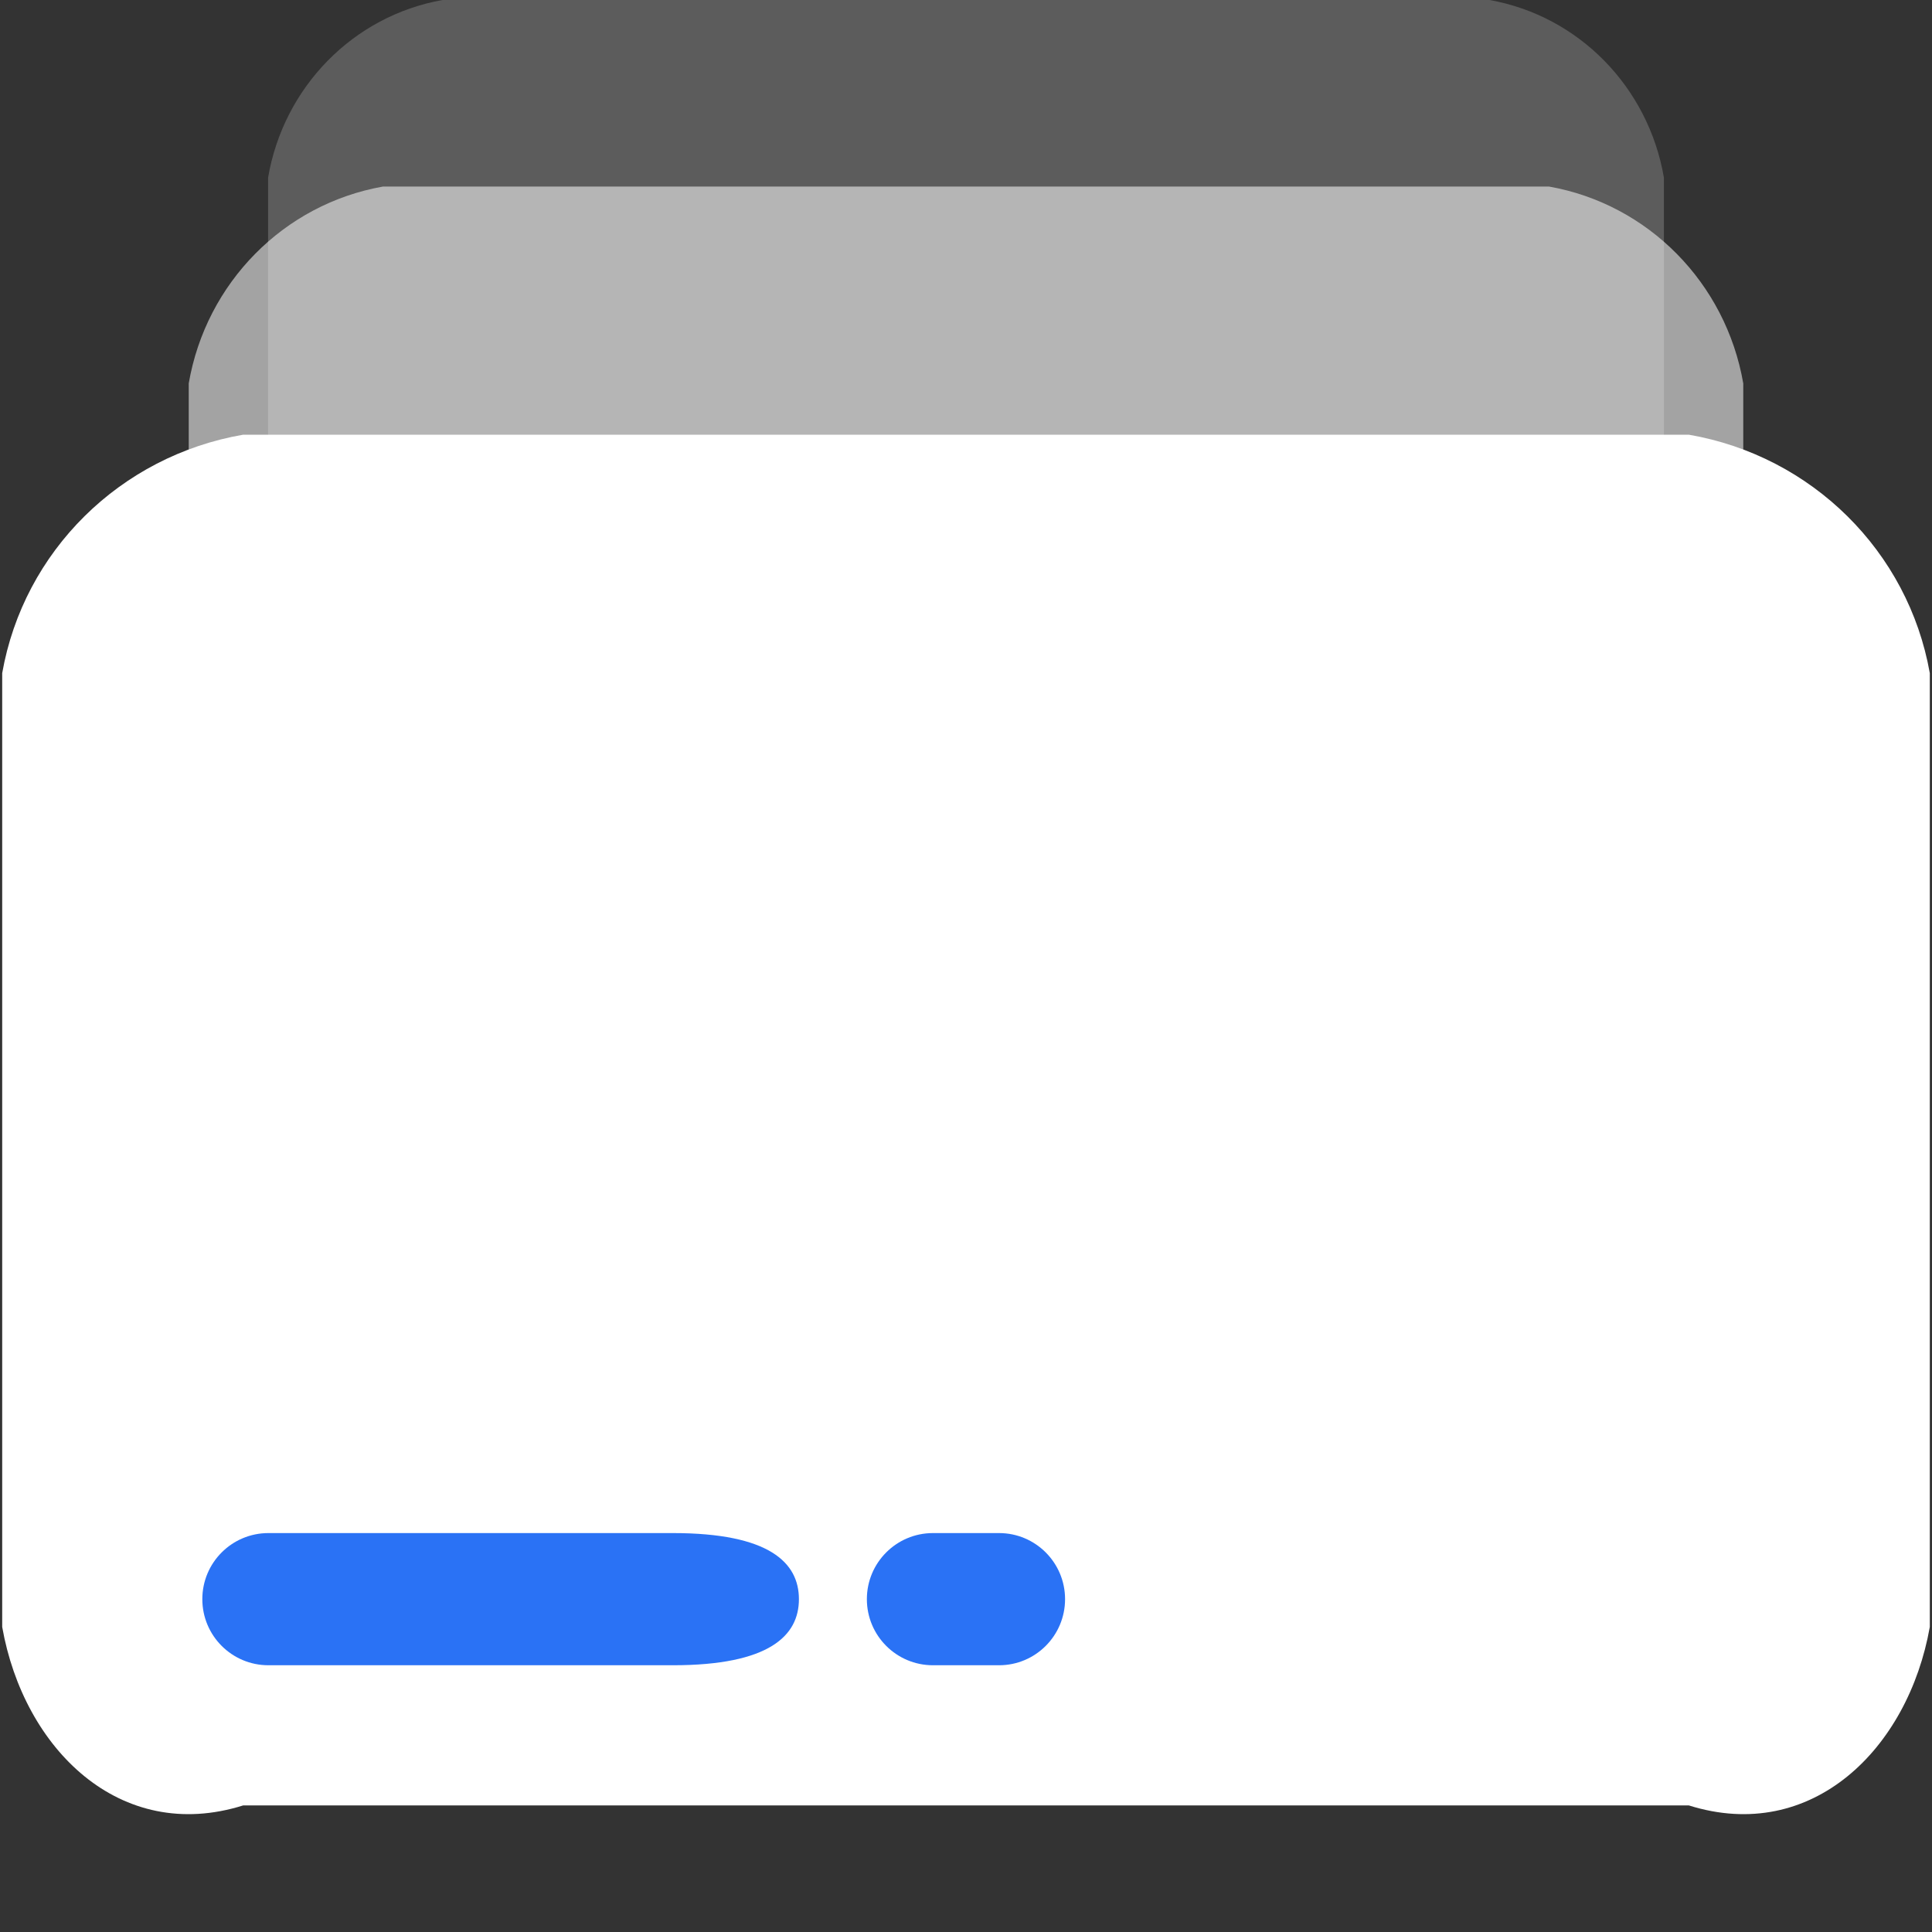
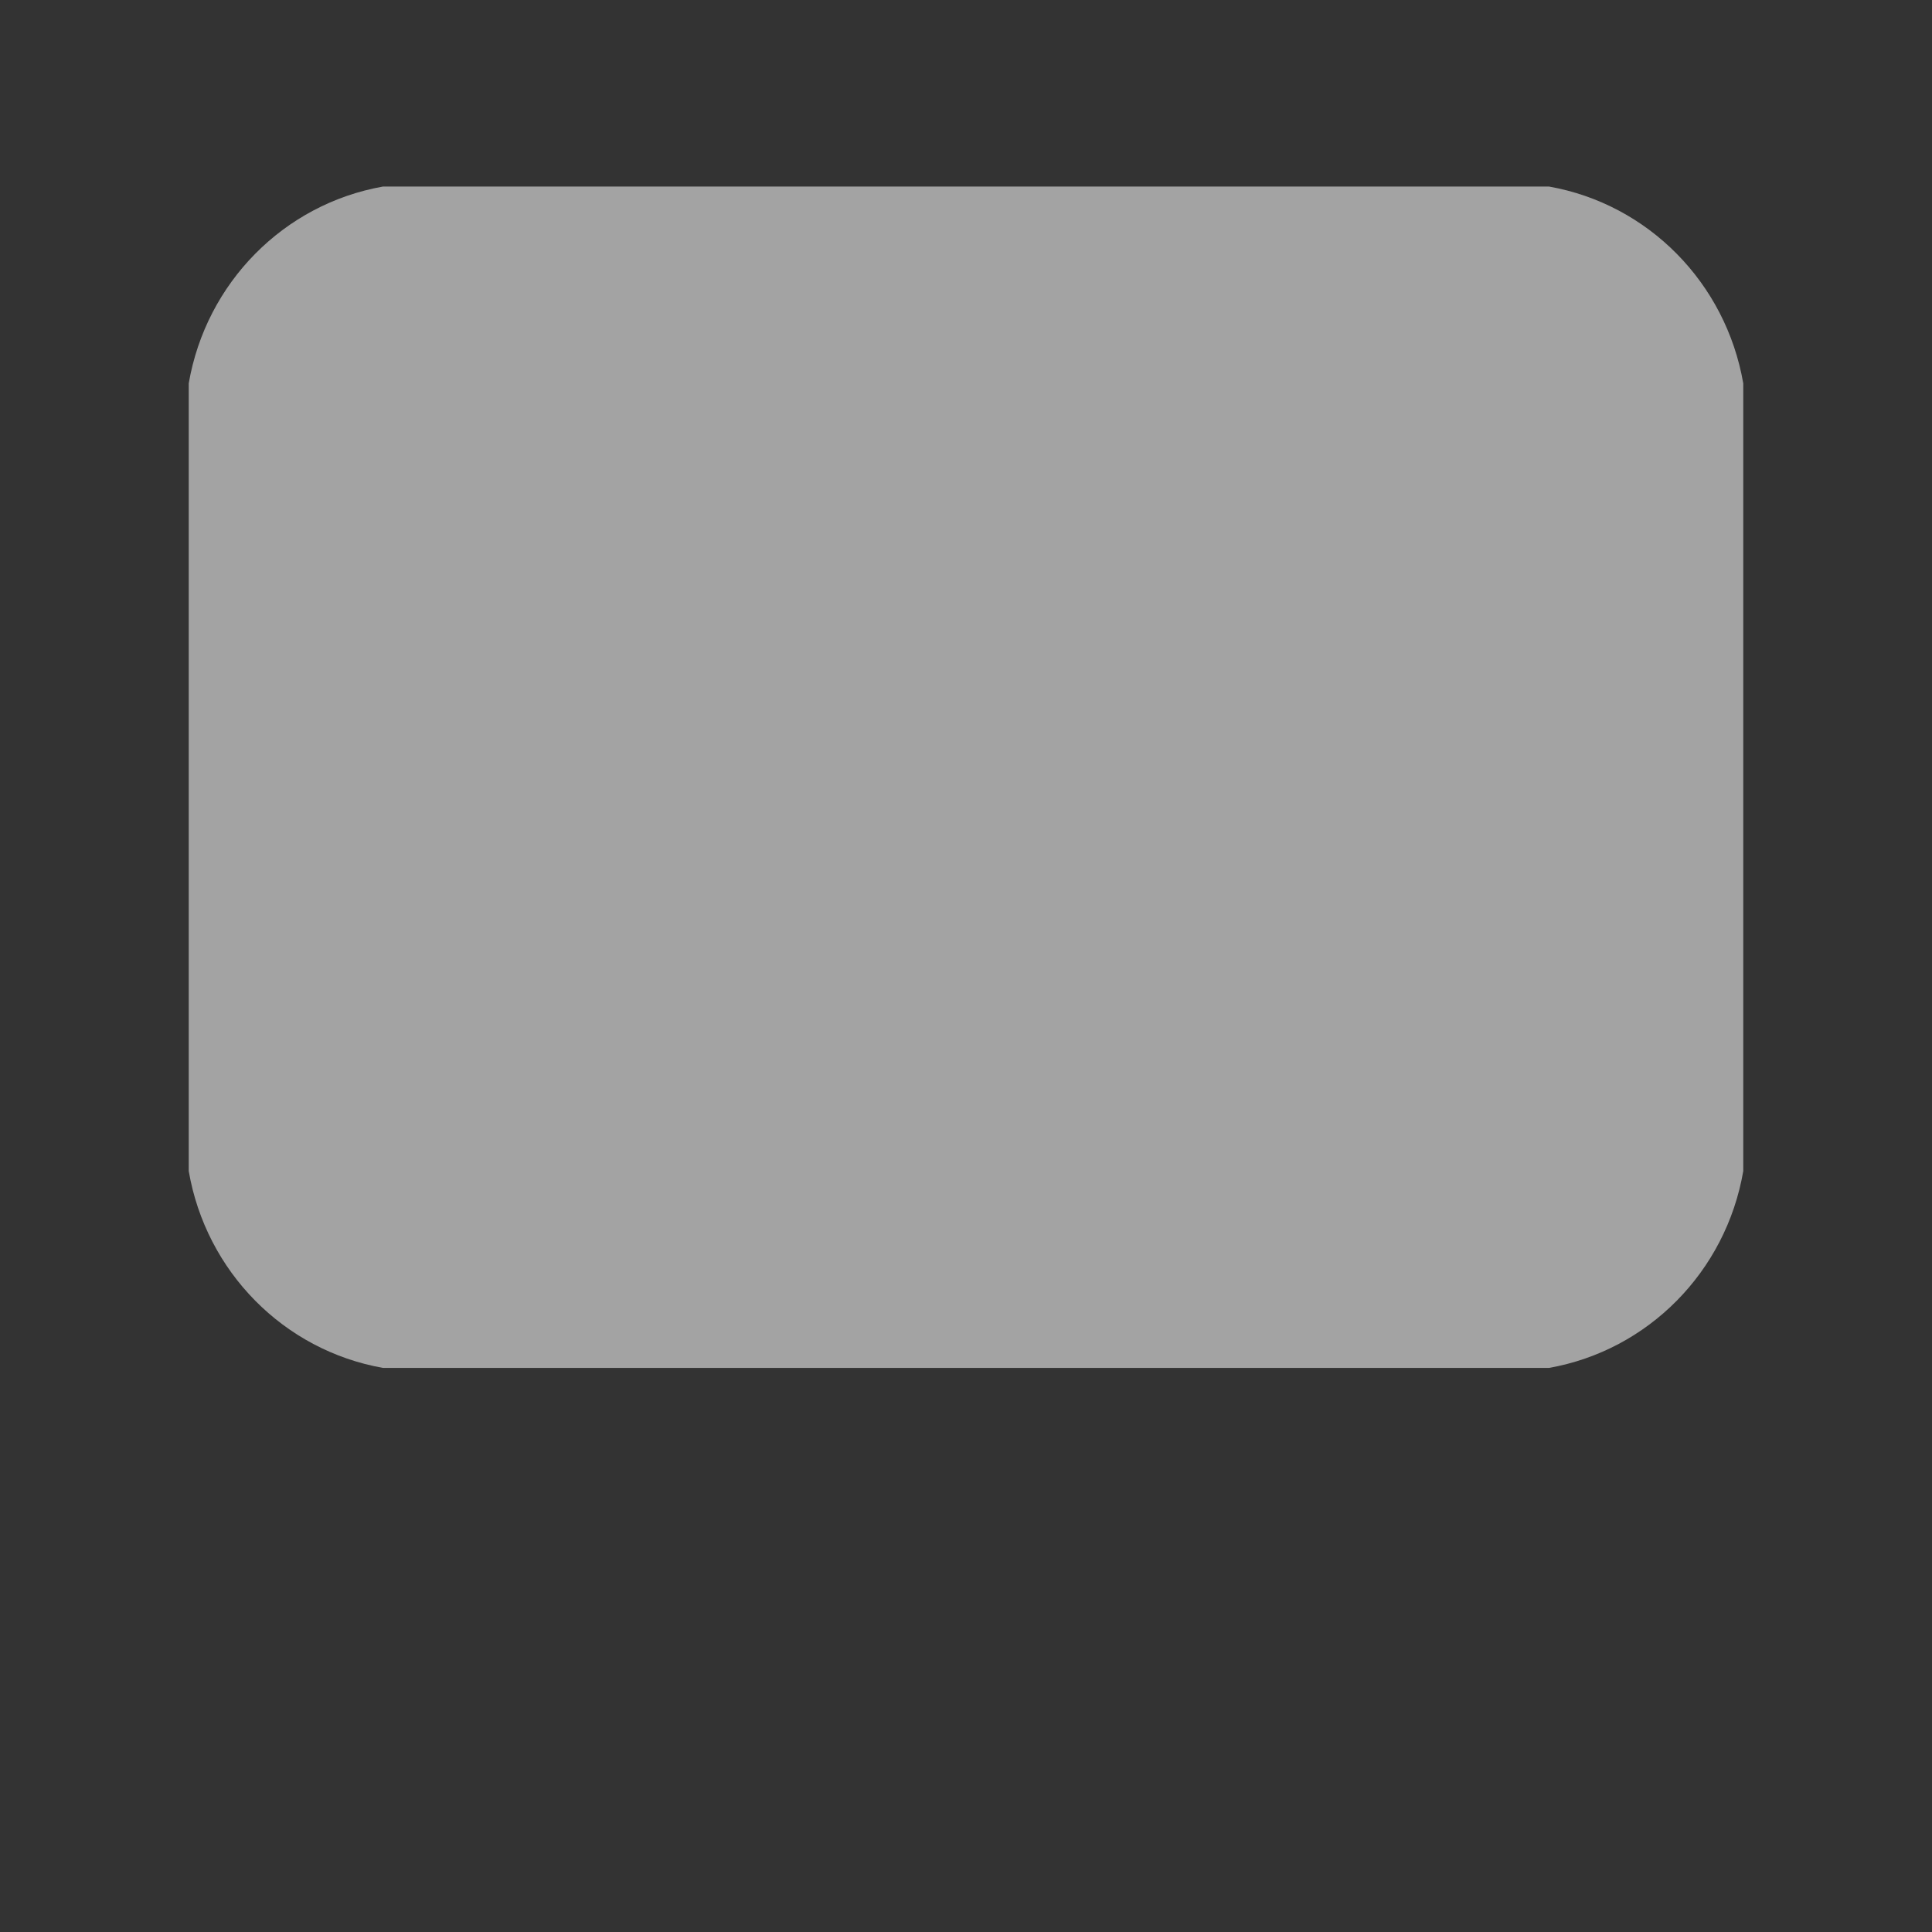
<svg xmlns="http://www.w3.org/2000/svg" viewBox="0 0 29 29" width="29" height="29">
  <rect x="0" y="0" width="29" height="29" fill="#333333" stroke="none" />
-   <path fill-rule="evenodd" class="a" opacity="0.2" fill="rgb(255, 255, 255)" d="M22.357,15.1 L6.643,15.1 C5.305,15.762 4.257,14.695 4.024,13.333 L4.024,2.666 C4.257,1.304 5.305,0.237 6.643,-0.000 L22.357,-0.000 C23.695,0.237 24.742,1.304 24.976,2.666 L24.976,13.333 C24.742,14.695 23.695,15.762 22.357,15.1 L22.357,15.1 Z" />
  <path fill-rule="evenodd" class="a" opacity="0.549" fill="rgb(255, 255, 255)" d="M23.250,20.533 L5.750,20.533 C4.260,20.270 3.093,19.088 2.833,17.578 L2.833,5.755 C3.093,4.245 4.260,3.063 5.750,2.800 L23.250,2.800 C24.740,3.063 25.906,4.246 26.167,5.755 L26.167,17.578 C25.907,19.088 24.740,20.270 23.250,20.533 L23.250,20.533 Z" />
-   <path fill-rule="evenodd" class="a" fill="rgb(255, 255, 255)" d="M25.350,27.1 L3.650,27.1 C1.802,27.681 0.355,26.249 0.033,24.421 L0.033,10.104 C0.355,8.275 1.802,6.844 3.650,6.525 L25.350,6.525 C27.197,6.844 28.644,8.276 28.967,10.104 L28.967,24.421 C28.644,26.249 27.198,27.681 25.350,27.1 L25.350,27.1 Z" />
-   <path fill-rule="evenodd" class="b" fill="rgb(42, 114, 245)" d="M4.029,23.012 L10.1,23.012 C11.548,23.012 11.992,23.456 11.992,24.004 C11.992,24.552 11.548,24.996 10.1,24.996 L4.029,24.996 C3.481,24.996 3.037,24.552 3.037,24.004 C3.037,23.456 3.481,23.012 4.029,23.012 Z" />
-   <path fill-rule="evenodd" class="b" fill="rgb(42, 114, 245)" d="M14.004,23.012 L14.996,23.012 C15.543,23.012 15.987,23.456 15.987,24.004 C15.987,24.552 15.543,24.996 14.996,24.996 L14.004,24.996 C13.456,24.996 13.012,24.552 13.012,24.004 C13.012,23.456 13.456,23.012 14.004,23.012 Z" />
</svg>